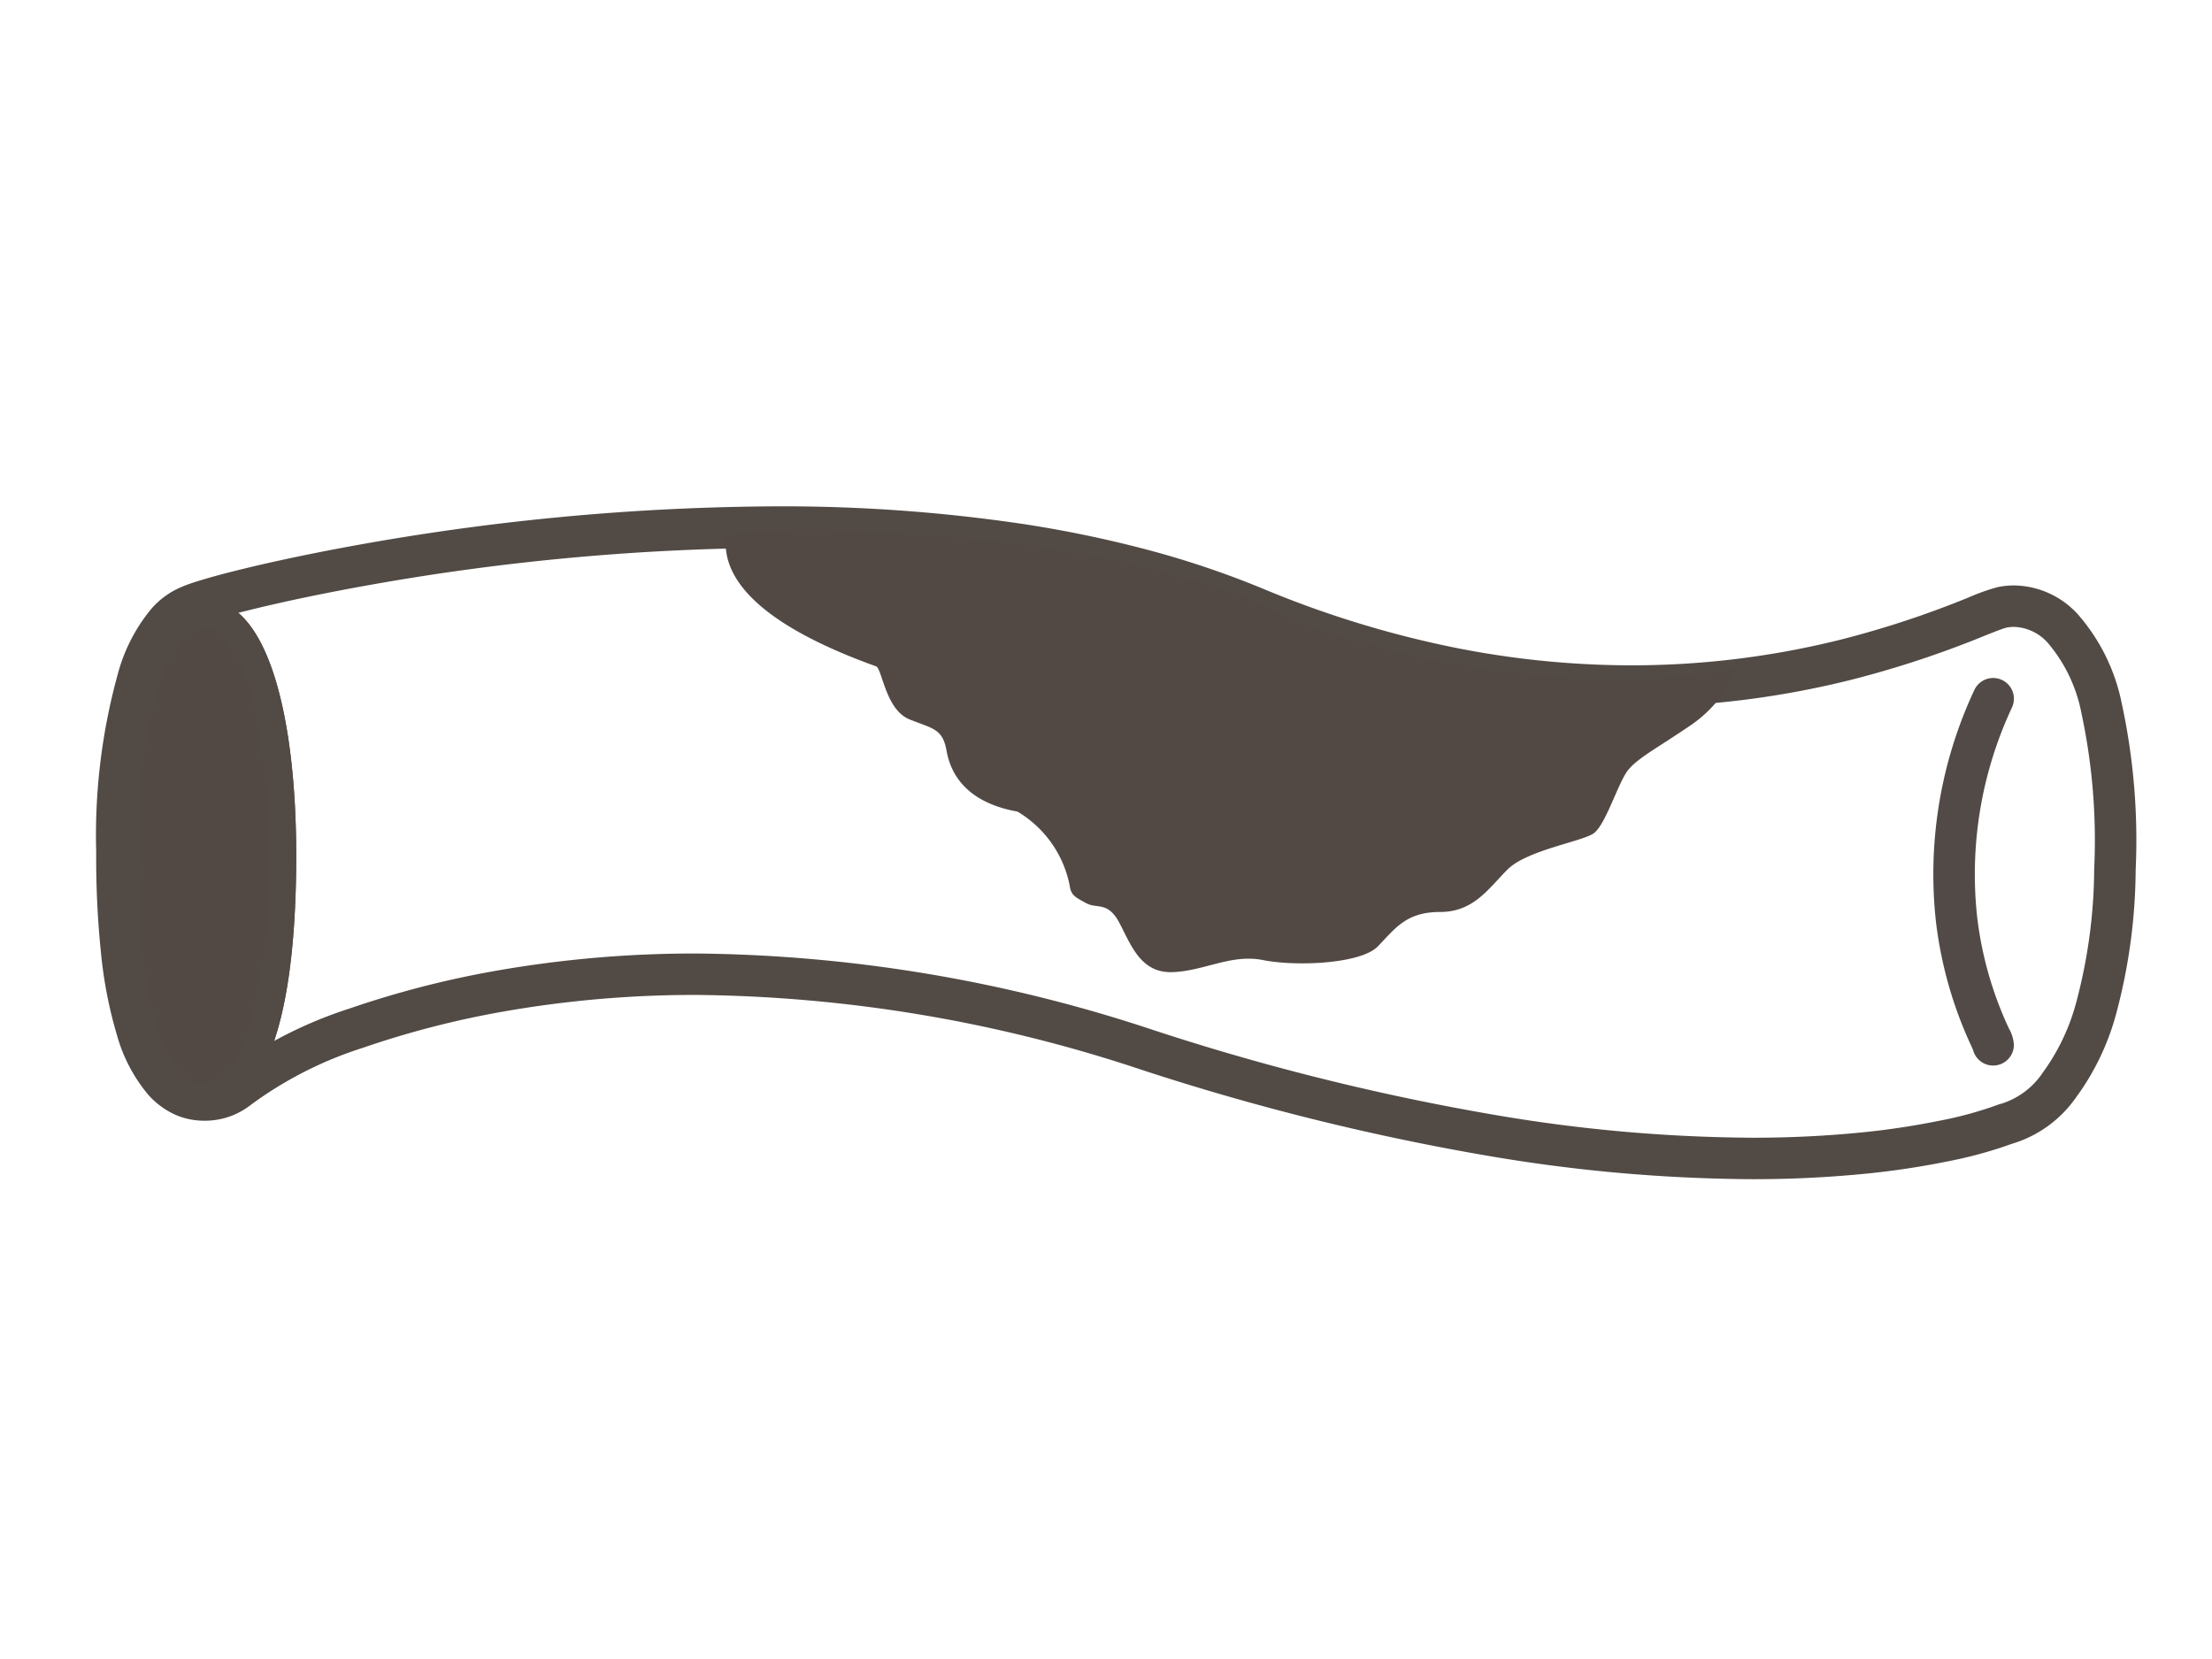
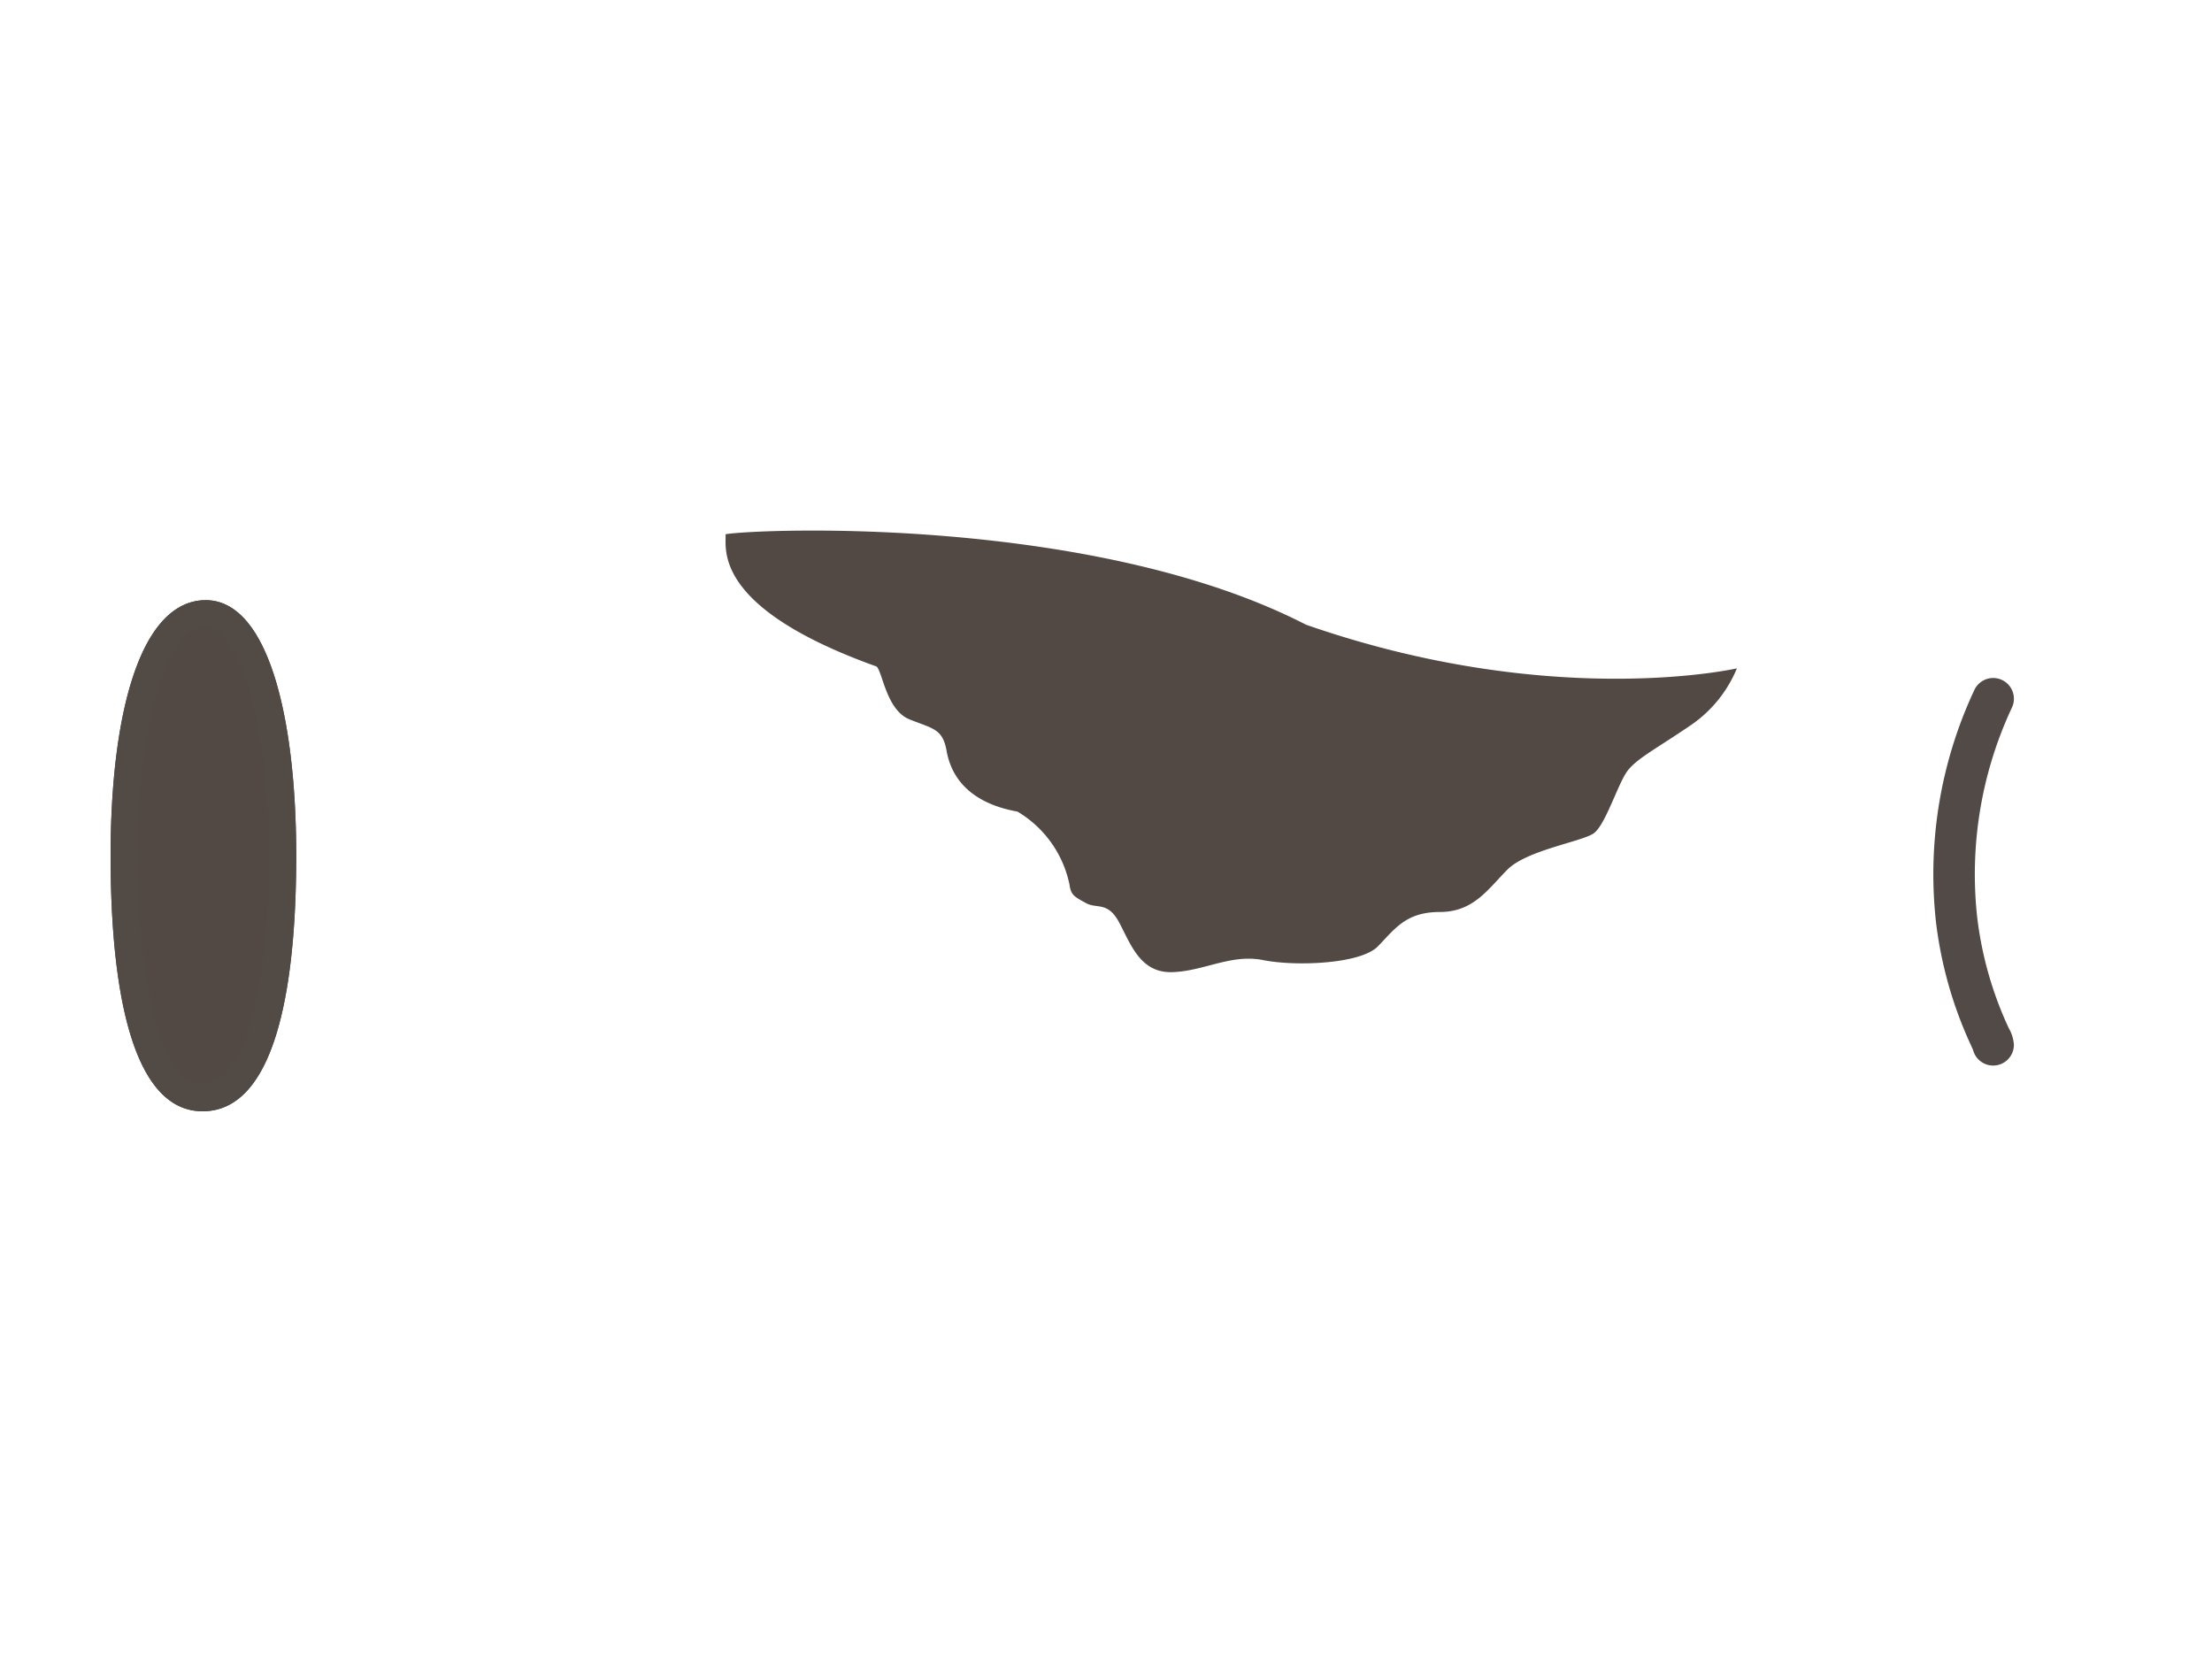
<svg xmlns="http://www.w3.org/2000/svg" width="160" height="120" viewBox="0 0 160 120">
  <path fill="none" d="M0 0h160v120H0z" />
-   <path d="M126.722 85.293h-.014a116.685 116.685 0 01-18.781-1.638 175.445 175.445 0 01-25.43-6.3 104.625 104.625 0 00-32.091-5.389 79.963 79.963 0 00-13.983 1.2A66.526 66.526 0 0026.25 75.79a27.906 27.906 0 00-7.773 3.884c-.026.02-.062.048-.111.081l-.118.079a5.661 5.661 0 01-1.135.719 5.364 5.364 0 01-2.238.512h-.15a5.207 5.207 0 01-2.168-.49 5.854 5.854 0 01-1.8-1.35 11.483 11.483 0 01-2.3-4.363A31.472 31.472 0 017.302 68.9a66.973 66.973 0 01-.345-7.112v-.208A43.809 43.809 0 018.62 48.401a12.373 12.373 0 012.314-4.348 5.922 5.922 0 012.223-1.607l.091-.039c.218-.091.507-.195.878-.315a48.423 48.423 0 012.767-.771c2.666-.674 6.039-1.383 9.5-1.995a175.041 175.041 0 0129.691-2.701 118.44 118.44 0 0118.014 1.291 85.591 85.591 0 018.825 1.831 66.629 66.629 0 018.4 2.823 73.976 73.976 0 0014.247 4.344 65.419 65.419 0 0012.44 1.211 62.438 62.438 0 0015.267-1.892 70.187 70.187 0 009.075-3l.026-.01a15.355 15.355 0 012.147-.763h.017a5.752 5.752 0 011.136-.113 6.337 6.337 0 014.607 2.076 13.908 13.908 0 013.181 6.428 46.787 46.787 0 011.013 12.06 41.1 41.1 0 01-1.422 10.459 18.175 18.175 0 01-2.913 6.039 8.671 8.671 0 01-4.622 3.327 30.866 30.866 0 01-4.681 1.277 58.8 58.8 0 01-5.884.883 82.161 82.161 0 01-8.235.397zM50.406 68.97a107.612 107.612 0 0133.015 5.535 172.449 172.449 0 0024.992 6.189 113.688 113.688 0 0018.295 1.6h.014a79.152 79.152 0 007.928-.381 55.793 55.793 0 005.583-.837 26.921 26.921 0 004.289-1.17 1.5 1.5 0 01.256-.076 5.614 5.614 0 002.989-2.255 15.228 15.228 0 002.406-5.047 38.153 38.153 0 001.306-9.69 43.9 43.9 0 00-.925-11.266 11.057 11.057 0 00-2.419-5.059 3.411 3.411 0 00-2.458-1.169 2.745 2.745 0 00-.533.052c-.257.057-.97.341-1.66.616l-.027.013a72.907 72.907 0 01-9.445 3.119 65.44 65.44 0 01-16 1.984 68.427 68.427 0 01-13.015-1.269 76.98 76.98 0 01-14.825-4.519 63.622 63.622 0 00-8.02-2.694 82.587 82.587 0 00-8.513-1.765 115.442 115.442 0 00-17.555-1.256 171.99 171.99 0 00-29.169 2.656c-3.39.6-6.688 1.292-9.285 1.949a46.433 46.433 0 00-2.583.718 8.884 8.884 0 00-.644.228l-.061.026-.063.023a2.954 2.954 0 00-1.1.819 9.484 9.484 0 00-1.708 3.3A40.9 40.9 0 009.957 61.58v.208a63.981 63.981 0 00.326 6.79 28.526 28.526 0 001.034 5.385 8.735 8.735 0 001.647 3.227 2.88 2.88 0 00.875.671 2.228 2.228 0 00.926.206h.076a2.383 2.383 0 00.986-.223 2.688 2.688 0 00.564-.367 1.5 1.5 0 01.125-.094l.138-.092a31.236 31.236 0 018.61-4.335 69.53 69.53 0 0110.634-2.741 82.969 82.969 0 0114.508-1.245z" fill="#514a45" />
  <path d="M144.17 77.074a1.5 1.5 0 01-1.454-1.13c-.033-.077-.093-.21-.147-.33a29.557 29.557 0 01-2.529-8.879 31.4 31.4 0 012.763-16.809 1.5 1.5 0 011.984-.752 1.5 1.5 0 01.752 1.984 28.44 28.44 0 00-2.52 15.219 26.29 26.29 0 002.284 8 2.73 2.73 0 01.368 1.2 1.5 1.5 0 01-1.501 1.497z" fill="#514a46" />
  <path d="M94.462 45.184c17.828 6.214 31.173 3.16 31.173 3.16a9.25 9.25 0 01-3.278 4.072c-2.415 1.655-3.902 2.406-4.61 3.31s-1.612 3.958-2.48 4.557-4.828 1.214-6.224 2.611-2.447 3.072-4.885 3.072-3.23 1.18-4.484 2.479-5.993 1.466-8.306 1.002-4.263.79-6.553.87-2.983-1.916-3.834-3.539-1.618-1.005-2.433-1.458-1.082-.556-1.185-1.319a8.023 8.023 0 00-3.767-5.296c-3.755-.676-4.841-2.778-5.128-4.401s-1.031-1.597-2.697-2.277-1.942-3.472-2.37-3.818c-11.82-4.236-10.877-8.47-10.916-9.569 2.76-.424 26.727-1.301 41.977 6.544zm-79.749-1.769c4.6-.206 6.713 8.275 6.713 18.483s-1.715 18.419-6.713 18.484S8 72.106 8 61.898s2.114-18.276 6.713-18.483z" fill="#524945" />
  <path d="M14.876 45.411h-.074a2.176 2.176 0 00-1.587.874 9.337 9.337 0 00-1.685 3.252A41.154 41.154 0 0010 61.898a44.685 44.685 0 001.379 12.46A8.637 8.637 0 0013 77.576a2.125 2.125 0 001.652.806h.032a2.247 2.247 0 001.716-.835 8.593 8.593 0 001.638-3.206 43.515 43.515 0 001.389-12.443 43.3 43.3 0 00-1.498-12.416 9.6 9.6 0 00-1.644-3.286 1.809 1.809 0 00-1.409-.785m0-2c4.486 0 6.55 8.4 6.55 18.487 0 10.208-1.715 18.418-6.713 18.483S8 72.106 8 61.898s2.114-18.276 6.713-18.483c.054-.003.109-.004.163-.004z" fill="#514a45" />
</svg>